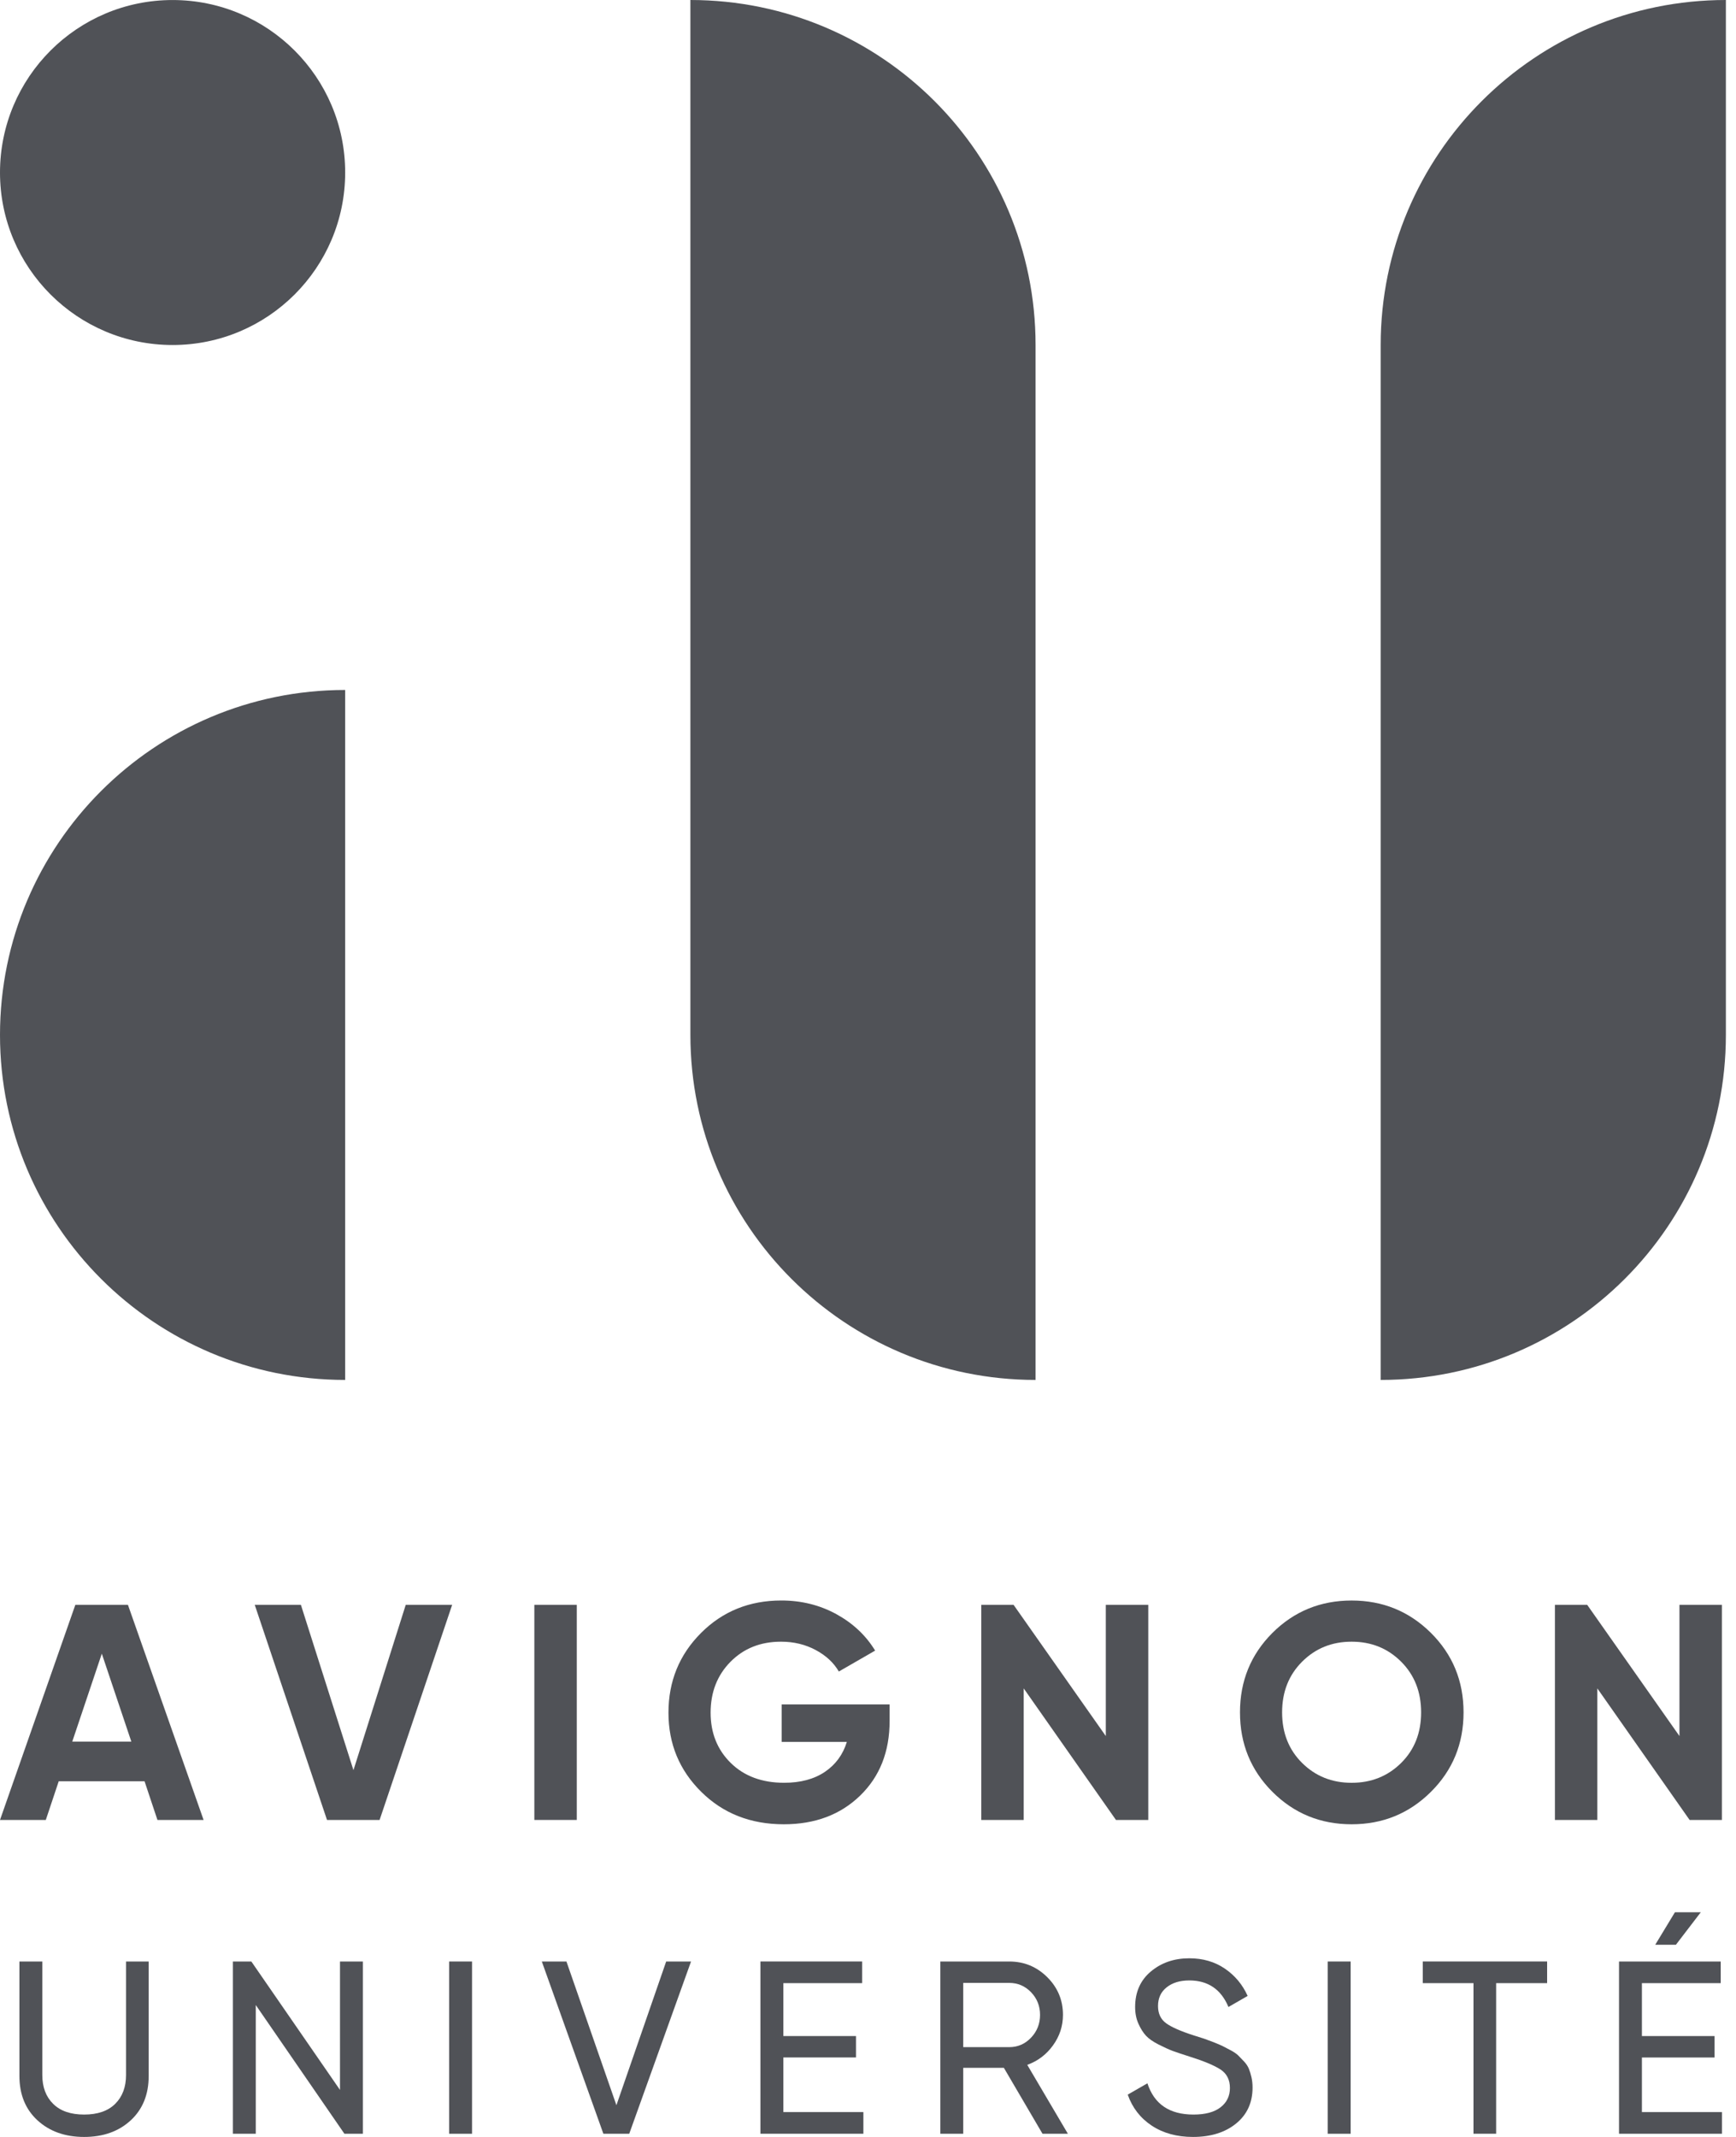
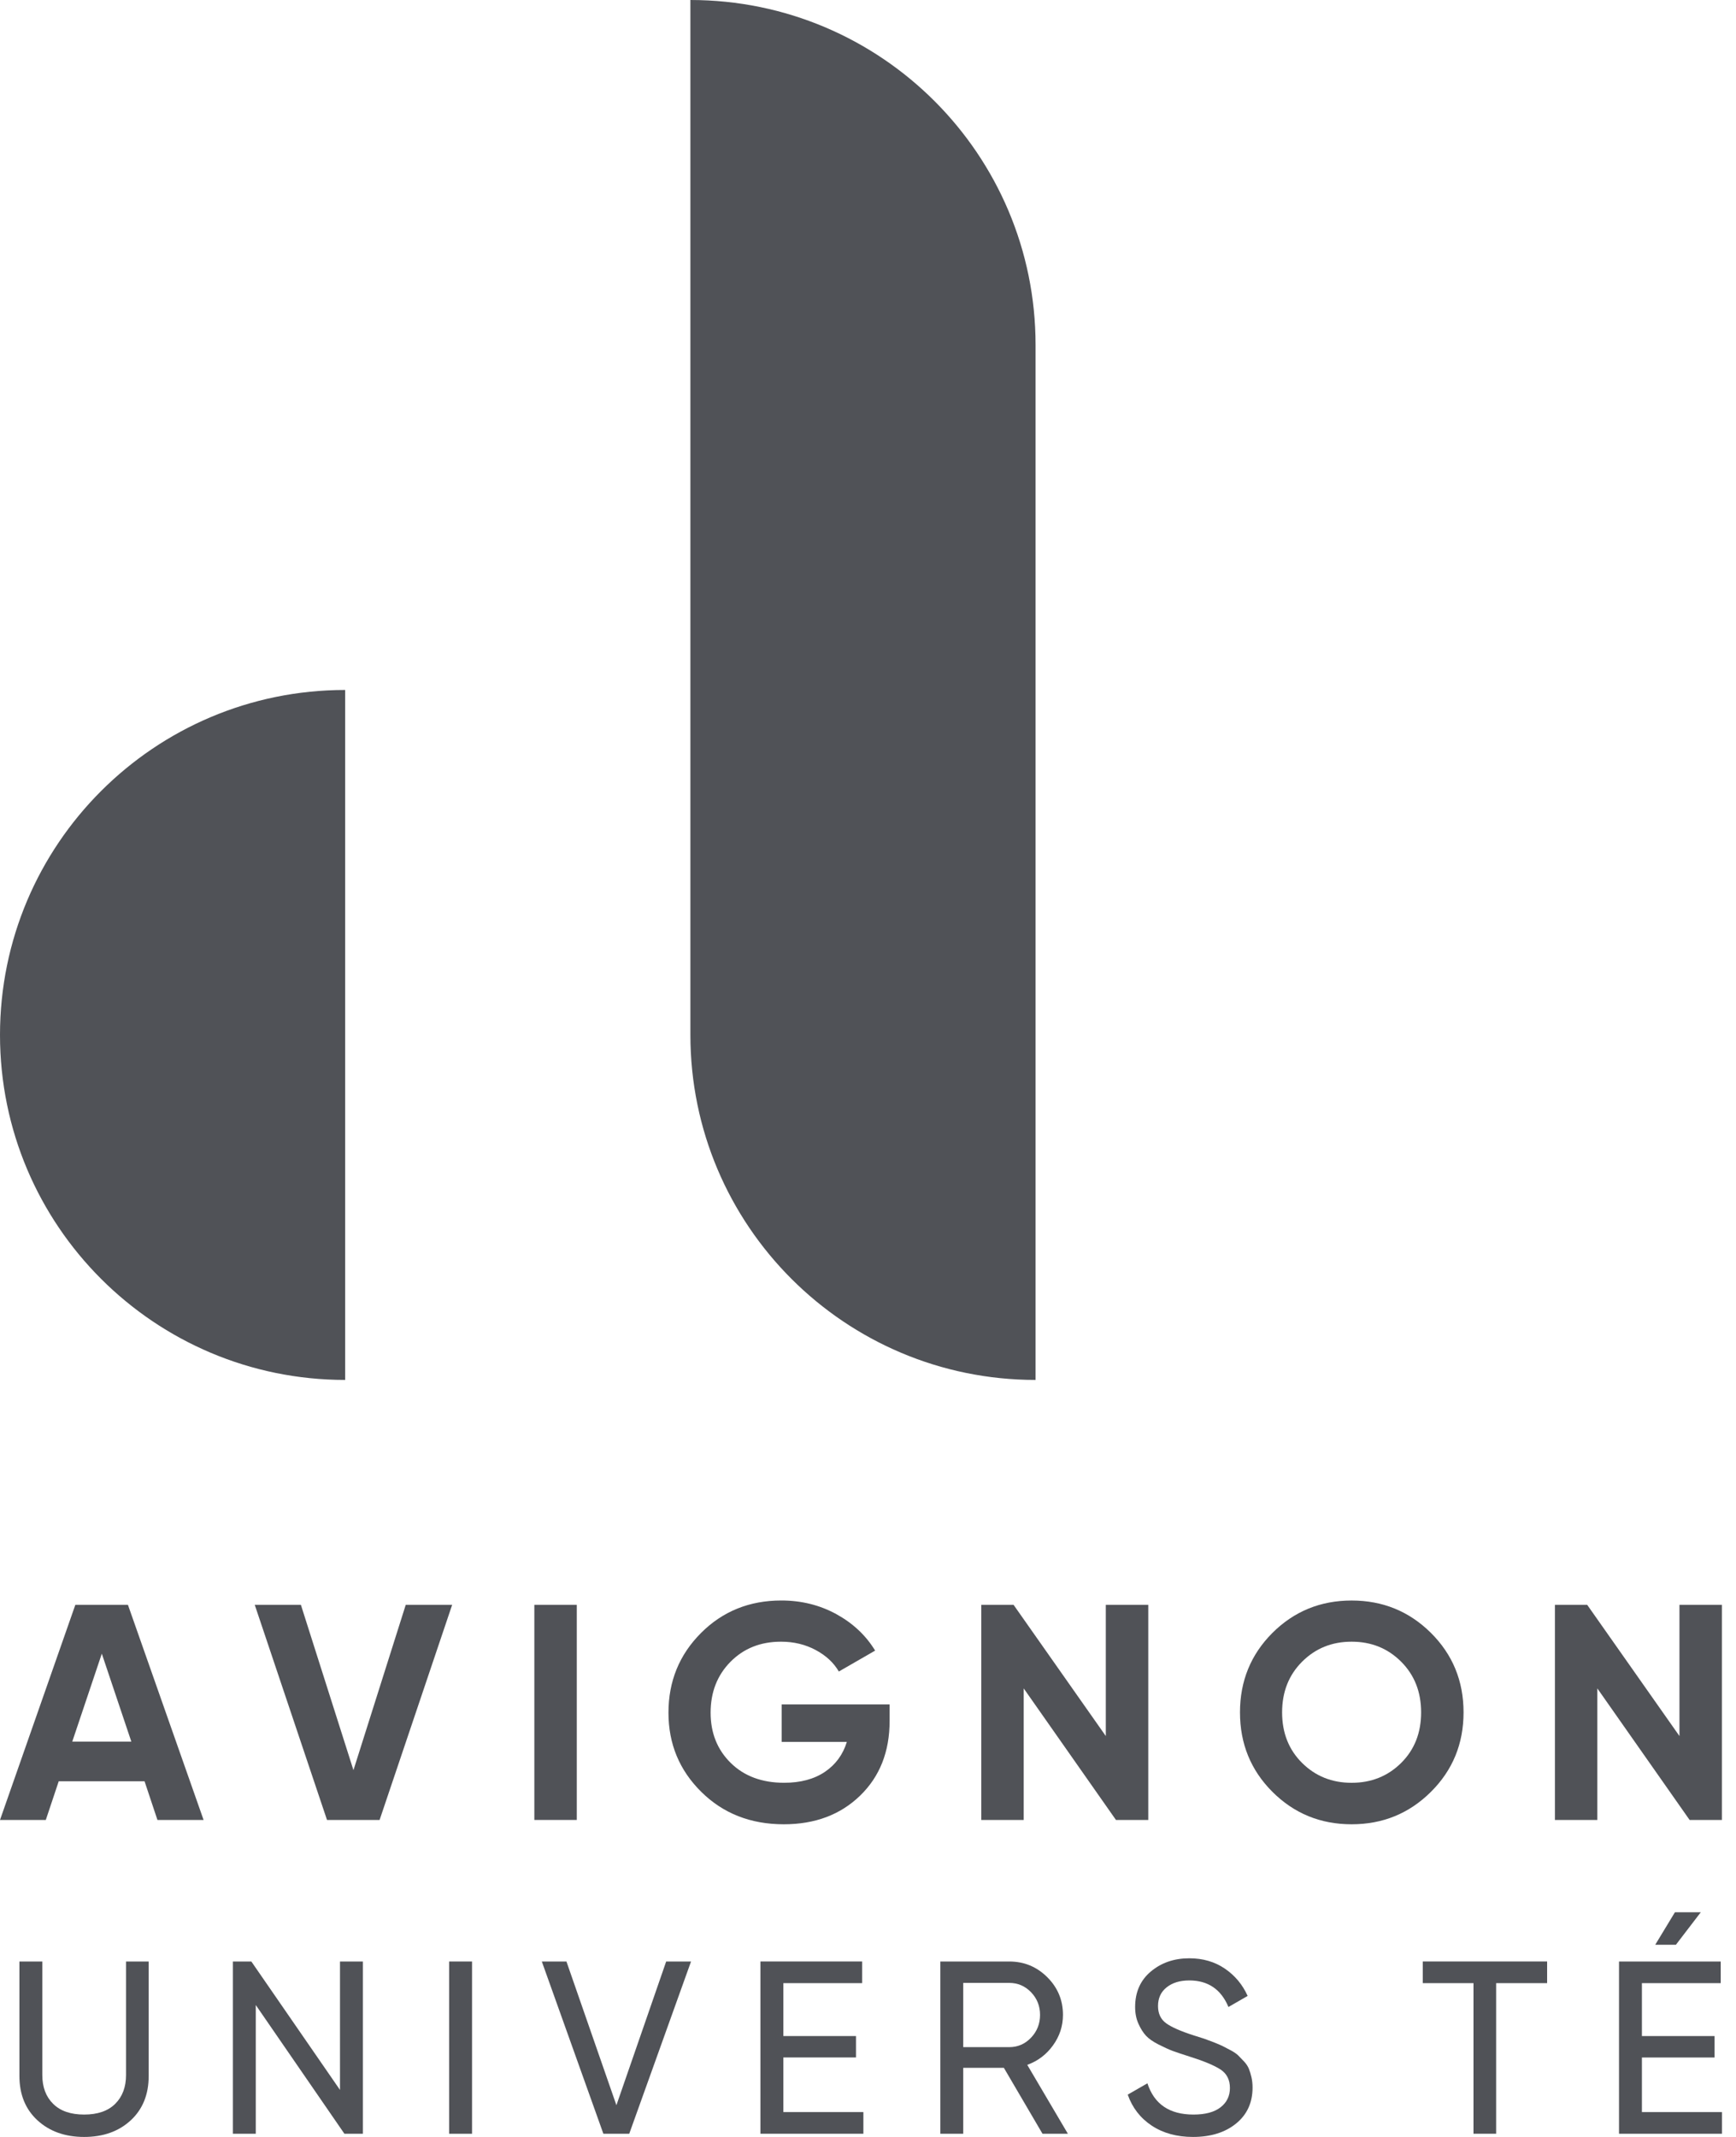
<svg xmlns="http://www.w3.org/2000/svg" width="65" height="80" viewBox="0 0 65 80" fill="none">
-   <path d="M12.924 6.459C12.924 10.025 10.031 12.916 6.462 12.916C2.894 12.916 0 10.025 0 6.459C0 2.892 2.894 0.001 6.462 0.001C10.031 0.001 12.924 2.892 12.924 6.459Z" fill="#505257" />
  <path d="M12.924 51.66C5.787 51.66 0 45.878 0 38.745C0 31.612 5.787 25.83 12.924 25.83V51.66Z" fill="#505257" />
  <path d="M38.774 25.83V51.66C31.636 51.66 25.85 45.878 25.85 38.745V25.83V-1.52588e-05C32.988 -1.52588e-05 38.774 5.782 38.774 12.915V25.83Z" fill="#505257" />
-   <path d="M51.696 25.83V51.66C58.834 51.66 64.621 45.878 64.621 38.745V25.83V-1.52588e-05C57.483 -1.52588e-05 51.696 5.782 51.696 12.915V25.83Z" fill="#505257" />
  <path d="M64.472 60.079V68.133H63.263L59.808 63.208V68.133H58.22V60.079H59.428L62.883 64.992V60.079H64.472Z" fill="#505257" />
  <path d="M52.462 65.999C52.961 65.504 53.21 64.873 53.21 64.106C53.21 63.339 52.961 62.707 52.462 62.208C51.963 61.709 51.345 61.459 50.608 61.459C49.87 61.459 49.253 61.709 48.754 62.208C48.255 62.707 48.005 63.339 48.005 64.106C48.005 64.873 48.255 65.504 48.754 65.999C49.253 66.494 49.87 66.742 50.608 66.742C51.345 66.742 51.963 66.494 52.462 65.999ZM47.642 67.08C46.833 66.271 46.428 65.28 46.428 64.106C46.428 62.932 46.833 61.941 47.642 61.131C48.453 60.323 49.441 59.918 50.608 59.918C51.775 59.918 52.764 60.323 53.578 61.131C54.392 61.941 54.799 62.932 54.799 64.106C54.799 65.28 54.392 66.271 53.578 67.08C52.764 67.89 51.775 68.295 50.608 68.295C49.441 68.295 48.453 67.89 47.642 67.08Z" fill="#505257" />
  <path d="M42.994 60.079V68.133H41.784L38.33 63.208V68.133H36.741V60.079H37.95L41.404 64.992V60.079H42.994Z" fill="#505257" />
  <path d="M33.309 64.428C33.309 65.579 32.94 66.511 32.203 67.224C31.466 67.938 30.514 68.295 29.347 68.295C28.104 68.295 27.073 67.889 26.256 67.08C25.438 66.271 25.029 65.284 25.029 64.117C25.029 62.943 25.434 61.95 26.244 61.137C27.054 60.324 28.058 59.917 29.255 59.917C30.007 59.917 30.695 60.088 31.317 60.429C31.938 60.771 32.422 61.225 32.767 61.793L31.408 62.576C31.216 62.246 30.927 61.977 30.539 61.77C30.152 61.563 29.72 61.459 29.244 61.459C28.476 61.459 27.845 61.711 27.35 62.213C26.855 62.715 26.607 63.35 26.607 64.117C26.607 64.877 26.858 65.504 27.361 65.999C27.864 66.493 28.53 66.741 29.359 66.741C29.973 66.741 30.482 66.605 30.885 66.333C31.288 66.061 31.562 65.686 31.708 65.211H29.267V63.807H33.309V64.428Z" fill="#505257" />
  <path d="M21.596 68.133H20.007V60.079H21.596V68.133Z" fill="#505257" />
  <path d="M9.538 60.079H11.266L13.234 66.269L15.192 60.079H16.93L14.213 68.133H12.244L9.538 60.079Z" fill="#505257" />
  <path d="M4.917 65.199L3.812 61.908L2.706 65.199H4.917ZM5.412 66.684H2.199L1.715 68.133H0L2.821 60.079H4.79L7.623 68.133H5.895L5.412 66.684Z" fill="#505257" />
  <path d="M62.75 72.805H61.976L62.713 71.589H63.681L62.75 72.805ZM64.474 79.07V79.881H60.62V73.432H64.428V74.242H61.477V76.223H64.197V77.025H61.477V79.07H64.474Z" fill="#505257" />
  <path d="M57.928 74.242H56.019V79.88H55.171V74.242H53.272V73.431H57.928V74.242Z" fill="#505257" />
-   <path d="M50.572 79.881H49.714V73.432H50.572V79.881Z" fill="#505257" />
  <path d="M43.124 79.577C42.697 79.294 42.397 78.907 42.225 78.416L42.962 77.992C43.215 78.772 43.789 79.162 44.687 79.162C45.129 79.162 45.467 79.072 45.701 78.89C45.934 78.709 46.051 78.468 46.051 78.167C46.051 77.86 45.934 77.63 45.701 77.476C45.467 77.323 45.077 77.16 44.53 76.988C44.259 76.901 44.053 76.832 43.912 76.781C43.771 76.728 43.594 76.648 43.382 76.541C43.17 76.433 43.012 76.323 42.907 76.209C42.803 76.096 42.709 75.947 42.626 75.762C42.543 75.578 42.502 75.369 42.502 75.135C42.502 74.577 42.699 74.133 43.092 73.805C43.485 73.476 43.964 73.312 44.53 73.312C45.04 73.312 45.484 73.441 45.862 73.699C46.24 73.956 46.524 74.297 46.715 74.721L45.996 75.135C45.719 74.472 45.23 74.141 44.53 74.141C44.179 74.141 43.897 74.227 43.682 74.399C43.466 74.57 43.359 74.804 43.359 75.099C43.359 75.381 43.46 75.596 43.663 75.744C43.866 75.892 44.216 76.045 44.714 76.204C44.892 76.259 45.018 76.3 45.093 76.324C45.166 76.349 45.281 76.392 45.438 76.453C45.595 76.515 45.71 76.564 45.783 76.601C45.857 76.637 45.957 76.69 46.083 76.757C46.209 76.825 46.303 76.89 46.364 76.951C46.426 77.012 46.498 77.087 46.581 77.176C46.664 77.265 46.724 77.357 46.761 77.448C46.798 77.54 46.83 77.646 46.858 77.766C46.885 77.886 46.899 78.014 46.899 78.148C46.899 78.714 46.694 79.163 46.282 79.498C45.87 79.833 45.332 80 44.668 80C44.066 80 43.551 79.859 43.124 79.577Z" fill="#505257" />
  <path d="M36.066 76.638H37.79C38.109 76.638 38.381 76.519 38.606 76.283C38.83 76.046 38.942 75.762 38.942 75.431C38.942 75.099 38.83 74.817 38.606 74.583C38.381 74.35 38.109 74.233 37.79 74.233H36.066V76.638ZM37.587 77.412H36.066V79.881H35.208V73.432H37.79C38.343 73.432 38.816 73.626 39.21 74.017C39.603 74.407 39.8 74.878 39.8 75.431C39.8 75.848 39.675 76.229 39.426 76.573C39.178 76.917 38.856 77.159 38.463 77.301L39.984 79.881H39.034L37.587 77.412Z" fill="#505257" />
  <path d="M32.327 79.069V79.88H28.473V73.431H32.281V74.242H29.331V76.223H32.05V77.024H29.331V79.069H32.327Z" fill="#505257" />
  <path d="M20.287 73.432H21.209L23.08 78.812L24.943 73.432H25.874L23.56 79.881H22.592L20.287 73.432Z" fill="#505257" />
  <path d="M17.674 79.881H16.816V73.432H17.674V79.881Z" fill="#505257" />
  <path d="M13.587 73.432V79.881H12.896L9.577 75.062V79.881H8.72V73.432H9.411L12.73 78.24V73.432H13.587Z" fill="#505257" />
  <path d="M1.404 79.379C0.953 78.964 0.727 78.41 0.727 77.716V73.432H1.584V77.679C1.584 78.134 1.719 78.494 1.99 78.761C2.26 79.029 2.647 79.162 3.151 79.162C3.655 79.162 4.043 79.029 4.313 78.761C4.583 78.494 4.719 78.134 4.719 77.679V73.432H5.567V77.716C5.567 78.41 5.343 78.964 4.894 79.379C4.445 79.793 3.864 80 3.151 80C2.438 80 1.856 79.793 1.404 79.379Z" fill="#505257" />
</svg>